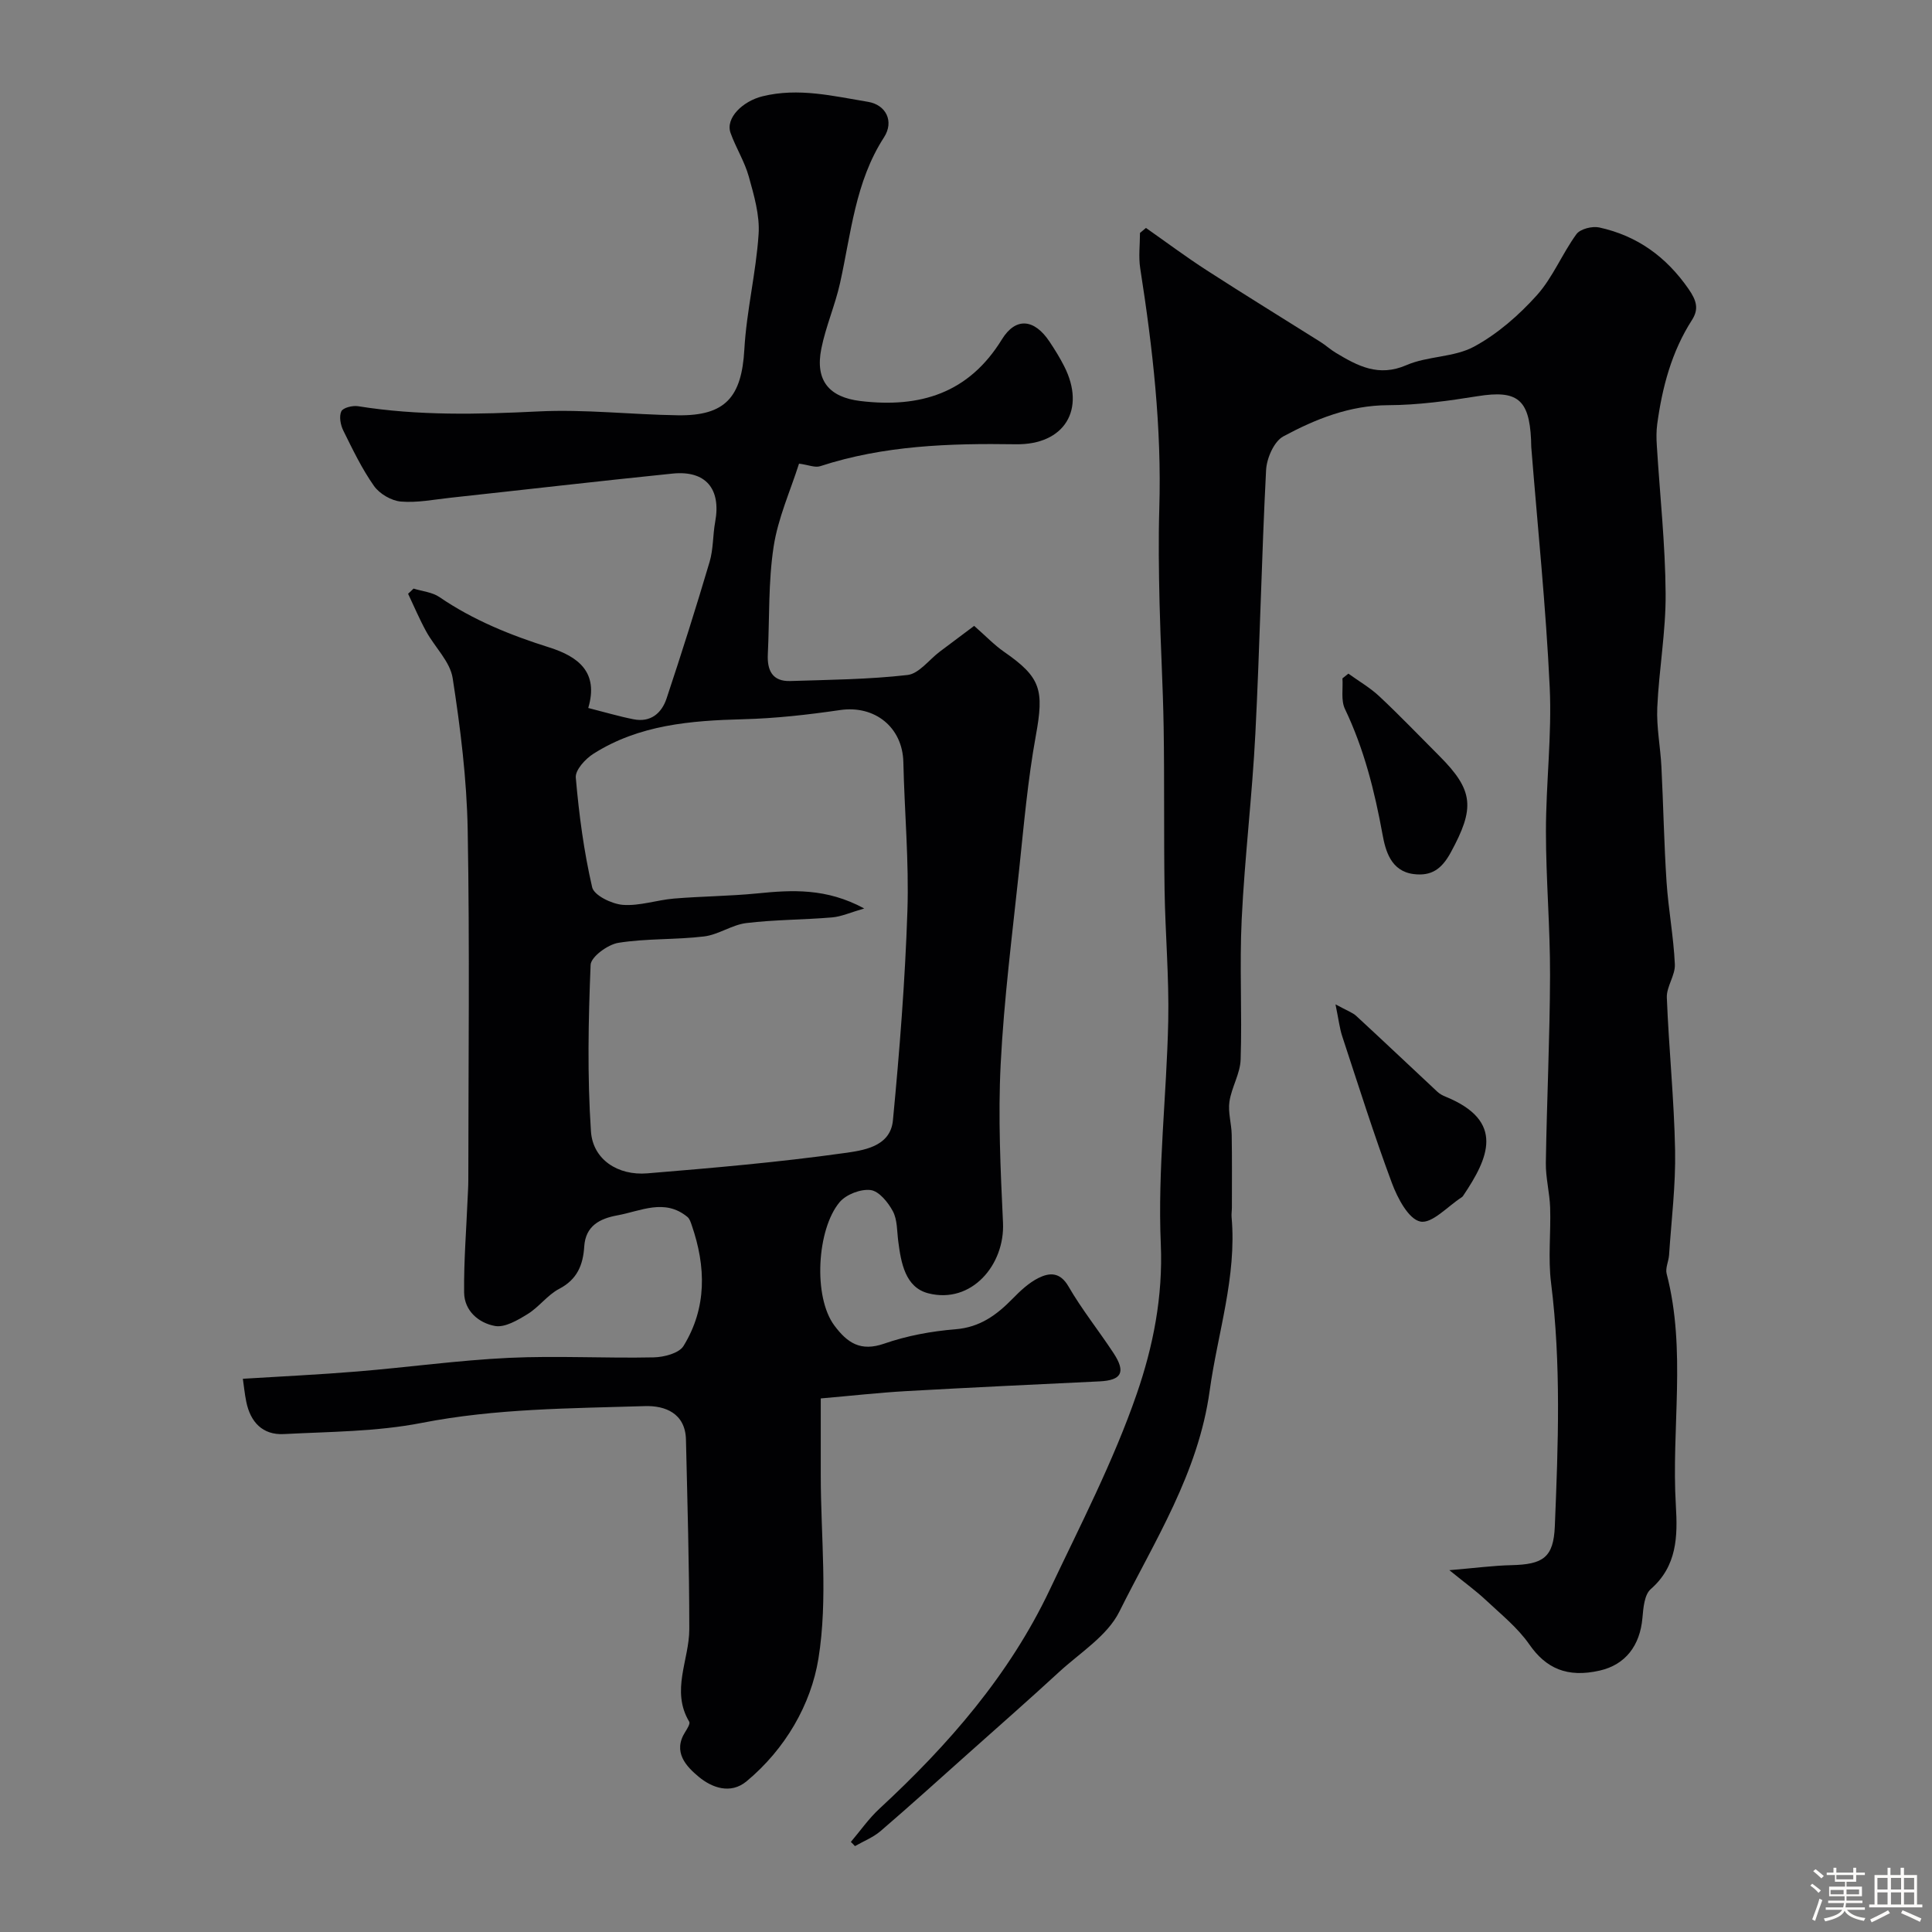
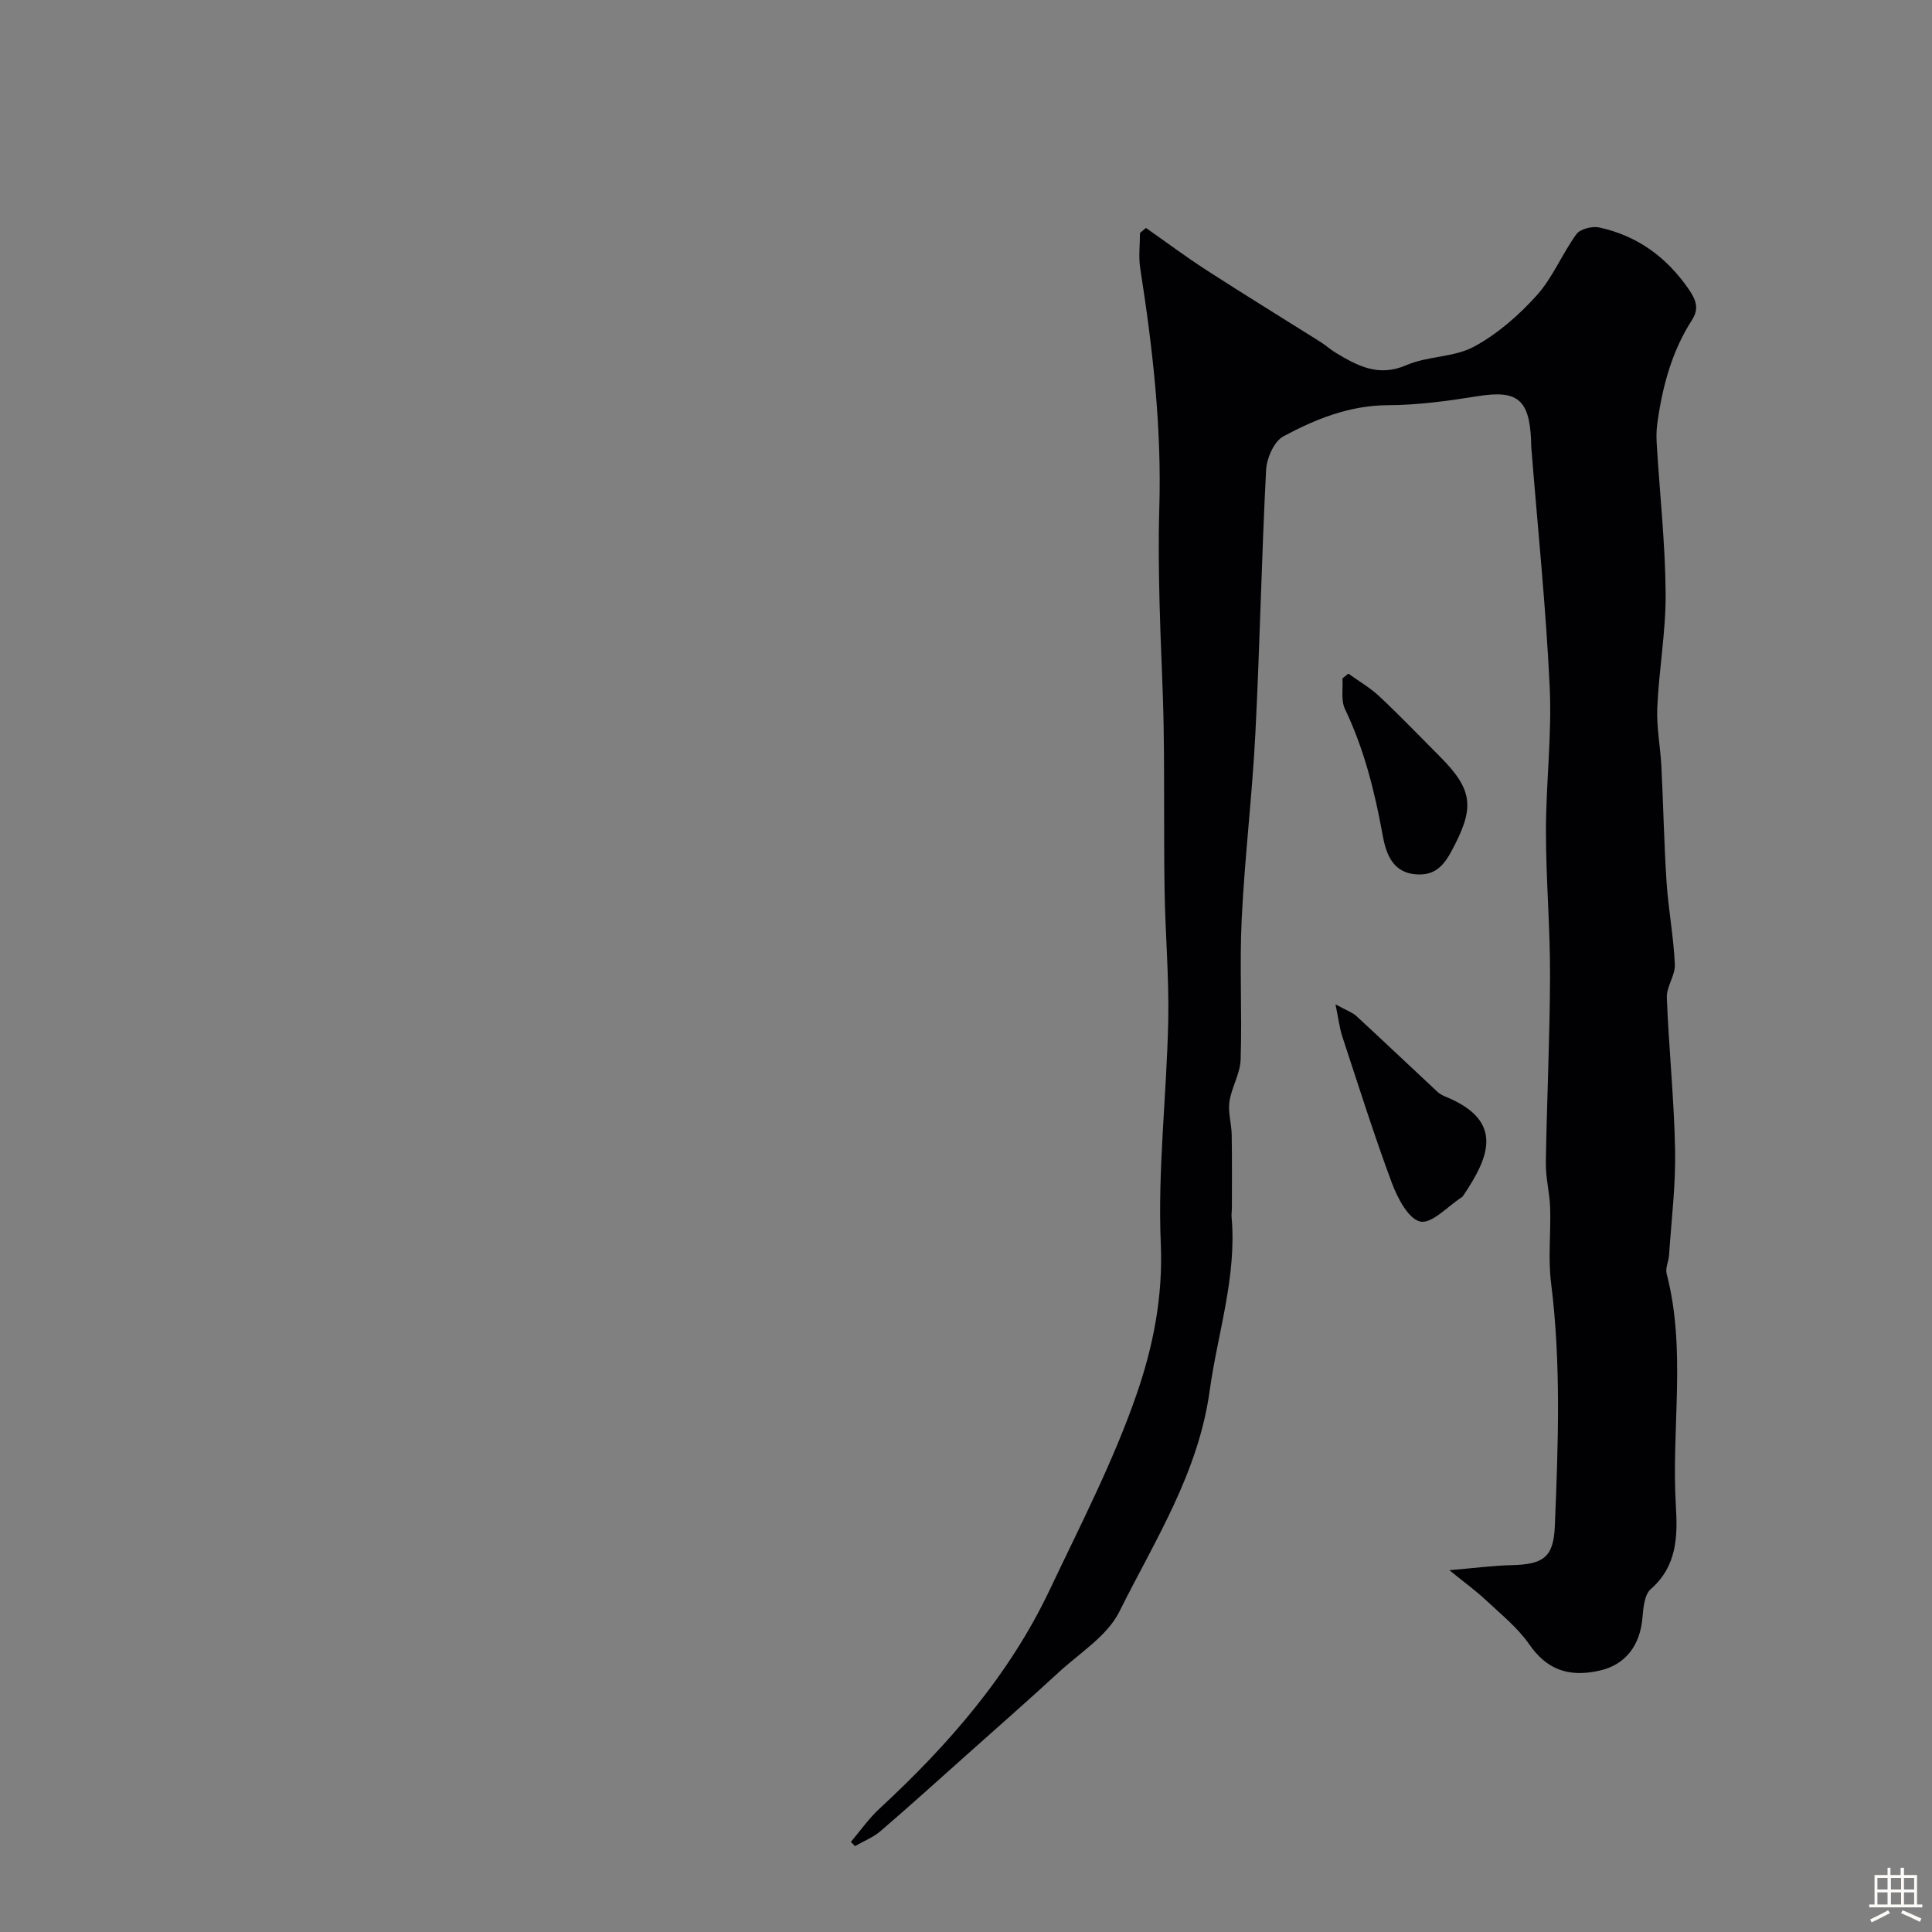
<svg xmlns="http://www.w3.org/2000/svg" enable-background="new 0 0 400 400" viewBox="0 0 400 400">
  <rect x="0" y="0" width="400" height="400" fill="#808080" stroke="none" />
-   <path d="m374.8 390.4.4-.4c.7.5 1.3 1 1.8 1.4l-.5.5c-.5-.6-1.1-1.1-1.7-1.5zm1 7.3-.6-.3c.5-1.4 1.1-2.8 1.5-4.3.2.1.4.2.6.3-.5 1.3-1 2.8-1.5 4.3zm-.4-10.3.5-.4c.4.3 1 .8 1.7 1.4l-.5.5c-.5-.5-1.1-1-1.7-1.5zm2.5.3h1.7v-1h.6v1h3.5v-1h.6v1h1.8v.5h-1.8v1.4h-2v1h3.2v2h-3.2v.9h3.3v.5h-3.4c0 .3-.1.6-.1.9h4v.5h-3.7c.7.9 1.9 1.5 3.8 1.7-.1.2-.2.4-.3.6-2.1-.4-3.5-1.1-4-2.1-.4 1-1.8 1.7-4 2.2-.1-.2-.2-.4-.3-.6 2.1-.4 3.4-1 3.8-1.8h-3.4v-.5h3.6c.1-.3.1-.6.2-.9h-3.3v-.5h3.4c0-.3 0-.6 0-.9h-3.2v-2h3.3v-1h-2.1v-1.4h-1.7v-.5zm1.1 3.5v1h2.7c0-.3 0-.4 0-.4 0-.1 0-.2 0-.2 0-.1 0-.2 0-.3h-2.7zm1.2-3v.9h3.5v-.9zm4.7 3h-2.6v.6.4h2.6z" fill="#fcfbfa" />
  <path d="m393.6 386.7h.6v1.5h2.7v6.1h1.1v.6h-11v-.6h1.1v-6.1h2.7v-1.5h.6v1.5h2.1v-1.5zm-2.7 8.8.4.6c-1.2.6-2.5 1.3-3.8 1.9-.1-.2-.2-.4-.3-.6 1.2-.6 2.5-1.2 3.7-1.9zm-2.2-6.7v2.4h2.1v-2.4zm0 3v2.5h2.1v-2.5zm2.8-3v2.4h2.1v-2.4zm0 3v2.5h2.1v-2.5zm6 6.1c-1.4-.7-2.7-1.3-3.9-1.8l.3-.6c1.5.6 2.7 1.2 3.9 1.7zm-1.2-9.1h-2.1v2.4h2.1zm-2.1 3v2.5h2.1v-2.5z" fill="#fcfbfa" />
  <g fill="#010103">
-     <path d="m85.62 121.86c1.8.56 3.87.74 5.35 1.75 7 4.79 14.72 7.9 22.74 10.43 6.03 1.9 10.28 5.14 8.08 12.54 3.44.87 6.39 1.75 9.38 2.34 3.53.7 5.82-1.25 6.84-4.32 3.12-9.38 6.1-18.81 8.91-28.29.78-2.64.65-5.53 1.15-8.26 1.26-6.84-1.95-10.7-8.82-10-15.33 1.56-30.64 3.34-45.97 5-3.43.37-6.91 1.08-10.29.79-1.97-.17-4.41-1.6-5.56-3.23-2.51-3.56-4.42-7.56-6.36-11.48-.57-1.16-.9-2.92-.4-3.97.35-.75 2.33-1.24 3.46-1.06 12.43 2 24.87 1.7 37.4 1.08 9.56-.47 19.19.66 28.8.8 9.88.15 13.22-3.79 13.78-13.64.45-7.98 2.42-15.87 2.95-23.86.26-3.92-.95-8.04-2.03-11.92-.86-3.11-2.67-5.95-3.77-9.02-1.12-3.1 2.51-6.59 6.59-7.6 7.47-1.84 14.63-.05 21.85 1.14 3.73.61 5.47 4.04 3.32 7.36-5.97 9.23-6.81 19.89-9.1 30.18-1.02 4.58-2.95 8.96-3.87 13.55-1.33 6.62 1.6 10.08 8.11 10.86 12.29 1.47 22.39-1.57 29.27-12.76 2.88-4.68 6.75-4.26 9.9.52 1.08 1.63 2.12 3.3 3 5.04 4.55 8.96.06 16.3-10.01 16.15-13.71-.21-27.3.23-40.51 4.54-1.06.35-2.43-.27-4.38-.53-1.79 5.63-4.36 11.29-5.26 17.2-1.12 7.31-.84 14.83-1.2 22.26-.16 3.32.92 5.66 4.63 5.55 8.11-.26 16.25-.33 24.29-1.25 2.37-.27 4.44-3.14 6.65-4.81 2.41-1.82 4.83-3.62 7.15-5.36 2.44 2.14 4.17 3.97 6.19 5.37 7.66 5.3 8.3 7.9 6.58 17.35-1.67 9.17-2.48 18.51-3.46 27.79-1.42 13.39-3.14 26.78-3.82 40.21-.56 10.91-.03 21.91.48 32.85.41 8.71-6.52 16.89-15.45 14.62-4.79-1.22-5.66-6.29-6.24-10.8-.27-2.09-.17-4.42-1.11-6.19-.98-1.84-2.87-4.17-4.6-4.39-2.05-.26-5.08.9-6.43 2.51-4.69 5.58-5.53 19.58-1.08 25.54 2.67 3.58 5.41 5.45 10.3 3.75 4.71-1.64 9.8-2.58 14.78-2.98 5.08-.41 8.53-2.97 11.83-6.34 1.59-1.63 3.35-3.28 5.35-4.28 2.26-1.12 4.45-1.28 6.2 1.74 2.77 4.79 6.27 9.15 9.32 13.79 2.62 3.98 1.7 5.66-2.89 5.88-13.37.64-26.74 1.27-40.1 2.02-5.59.32-11.17.95-17.61 1.51v15.93c0 12.67 1.51 25.57-.48 37.92-1.54 9.54-6.88 18.76-14.87 25.41-3.34 2.78-7.21 1.32-9.9-.91-2.58-2.14-5.47-5.13-2.81-9.31.41-.65 1.07-1.71.83-2.1-3.86-6.44.01-12.8.01-19.17 0-13.08-.39-26.16-.69-39.24-.13-5.49-4.36-7.07-8.48-6.94-15.45.48-30.91.48-46.25 3.48-9.31 1.82-19 1.81-28.53 2.31-4.39.23-6.93-2.49-7.78-6.73-.32-1.58-.48-3.19-.7-4.72 7.9-.49 15.81-.86 23.7-1.51 10.46-.86 20.89-2.32 31.36-2.82 9.97-.47 19.99.11 29.98-.1 2.14-.04 5.27-.85 6.2-2.37 4.85-7.9 4.66-16.41 1.7-24.98-.21-.61-.43-1.34-.89-1.72-4.73-3.91-9.67-1.21-14.53-.33-3.6.66-6.57 2.16-6.84 6.45-.24 3.79-1.44 6.81-5.18 8.76-2.42 1.26-4.17 3.76-6.52 5.21-2.05 1.26-4.71 2.85-6.77 2.48-3.34-.6-6.36-3.1-6.4-6.94-.07-6.44.45-12.88.72-19.32.06-1.33.15-2.65.15-3.98.01-24.17.3-48.34-.13-72.49-.19-10.49-1.5-21.02-3.11-31.4-.53-3.42-3.69-6.4-5.49-9.68-1.38-2.52-2.51-5.19-3.74-7.79.4-.35.76-.71 1.13-1.07zm93.31 66.23c-2.89.83-4.74 1.69-6.66 1.85-5.91.5-11.87.46-17.75 1.17-2.98.36-5.77 2.41-8.75 2.77-5.88.71-11.91.39-17.74 1.32-2.19.35-5.68 2.9-5.75 4.56-.47 11.48-.7 23.02.07 34.48.39 5.84 5.59 9.19 11.66 8.69 13.57-1.12 27.16-2.29 40.64-4.18 3.91-.55 9.69-1.23 10.22-6.79 1.38-14.42 2.52-28.9 3-43.37.34-10.24-.61-20.52-.84-30.79-.16-7.23-5.91-11.84-13.1-10.79-6.65.97-13.37 1.73-20.07 1.9-10.88.28-21.55 1.15-31 7.15-1.66 1.05-3.78 3.36-3.65 4.92.66 7.63 1.67 15.28 3.39 22.72.39 1.68 4.06 3.46 6.34 3.64 3.47.27 7.03-1 10.58-1.3 5.75-.48 11.54-.5 17.28-1.07 7.19-.72 14.27-1.14 22.13 3.12z" />
    <path d="m176.16 381.35c1.96-2.31 3.72-4.85 5.93-6.89 14.25-13.18 26.87-27.64 35.25-45.32 6.34-13.38 13.21-26.64 18.02-40.58 3.37-9.76 5.44-20.08 4.97-31.03-.66-15.31 1.21-30.72 1.54-46.09.19-9.09-.62-18.2-.76-27.3-.17-11.2-.01-22.4-.19-33.6-.14-8.6-.65-17.2-.85-25.8-.15-6.5-.24-13-.05-19.49.51-16.72-1.37-33.23-3.95-49.7-.37-2.38-.05-4.88-.05-7.32.41-.35.83-.69 1.24-1.04 4.18 2.93 8.27 5.99 12.56 8.76 7.8 5.04 15.72 9.9 23.58 14.85 1.1.69 2.07 1.6 3.19 2.26 4.51 2.71 8.83 5.04 14.59 2.54 4.4-1.91 9.86-1.59 14-3.83 4.85-2.62 9.27-6.49 12.99-10.62 3.32-3.69 5.25-8.61 8.22-12.68.78-1.07 3.25-1.69 4.7-1.38 7.85 1.71 13.88 6.05 18.53 12.77 1.69 2.44 2.11 4.17.68 6.4-4.22 6.58-6.15 13.91-7.19 21.54-.2 1.47-.18 3-.08 4.49.63 10.2 1.75 20.4 1.82 30.6.06 7.86-1.38 15.72-1.73 23.61-.18 4.08.66 8.19.86 12.29.4 7.93.54 15.87 1.06 23.79.38 5.71 1.46 11.37 1.72 17.08.11 2.26-1.75 4.61-1.66 6.88.41 10.54 1.51 21.07 1.71 31.61.14 7.23-.77 14.48-1.25 21.71-.09 1.3-.8 2.69-.5 3.85 4.13 15.88.94 32.03 1.91 48.02.38 6.35.27 12.5-5.21 17.29-1.31 1.15-1.53 3.88-1.71 5.94-.5 5.76-3.54 9.7-8.82 10.91-6.79 1.56-11.18-.48-14.6-5.41-2.41-3.47-5.87-6.24-9-9.18-2-1.88-4.24-3.5-7.56-6.19 5.26-.44 9.05-.95 12.85-1.04 6.58-.15 8.72-1.59 8.99-8.04.69-16.81 1.33-33.62-.78-50.41-.64-5.12-.02-10.38-.19-15.57-.1-3.1-.94-6.2-.89-9.29.2-12.94.83-25.87.87-38.8.03-9.93-.85-19.87-.85-29.8 0-9.96 1.25-19.95.78-29.87-.78-16.6-2.5-33.16-3.82-49.74-.04-.5-.01-1-.04-1.5-.39-8.42-2.93-10.3-11.02-9.01-6.14.98-12.38 1.85-18.58 1.87-7.97.03-15 2.86-21.69 6.46-1.93 1.04-3.44 4.52-3.57 6.96-.94 18.18-1.29 36.4-2.22 54.58-.65 12.82-2.21 25.59-2.83 38.41-.47 9.67.1 19.39-.22 29.07-.09 2.93-1.89 5.76-2.32 8.73-.32 2.2.43 4.54.47 6.83.09 5.03.04 10.06.04 15.08 0 .67-.12 1.34-.06 2 1.09 12.34-2.89 23.97-4.54 35.93-2.37 17.12-11.38 31.03-18.71 45.75-2.49 5-8.12 8.48-12.47 12.48-6.19 5.7-12.51 11.25-18.79 16.85-6.03 5.38-12.02 10.8-18.15 16.07-1.54 1.32-3.53 2.1-5.32 3.13-.27-.31-.56-.59-.85-.87z" />
    <path d="m276.5 207.94c2.45 1.34 3.55 1.7 4.31 2.41 5.64 5.2 11.21 10.49 16.82 15.72.46.43 1.07.74 1.67.99 12.44 5.08 8.81 12.79 3.66 20.47-.09.14-.2.28-.34.36-2.88 1.85-6.15 5.52-8.55 5.02-2.45-.5-4.73-4.86-5.89-7.97-3.73-10.02-6.94-20.24-10.29-30.4-.54-1.65-.73-3.4-1.39-6.6z" />
    <path d="m279.17 139.47c2.16 1.56 4.52 2.92 6.44 4.73 4.24 3.97 8.26 8.18 12.37 12.29 7.2 7.2 7.37 10.84 2.38 20.01-1.88 3.45-4.01 4.92-7.65 4.47-4.78-.58-5.87-4.92-6.47-8.19-1.64-9-3.83-17.72-7.79-26.01-.85-1.78-.37-4.2-.51-6.32.41-.33.82-.65 1.23-.98z" />
  </g>
</svg>